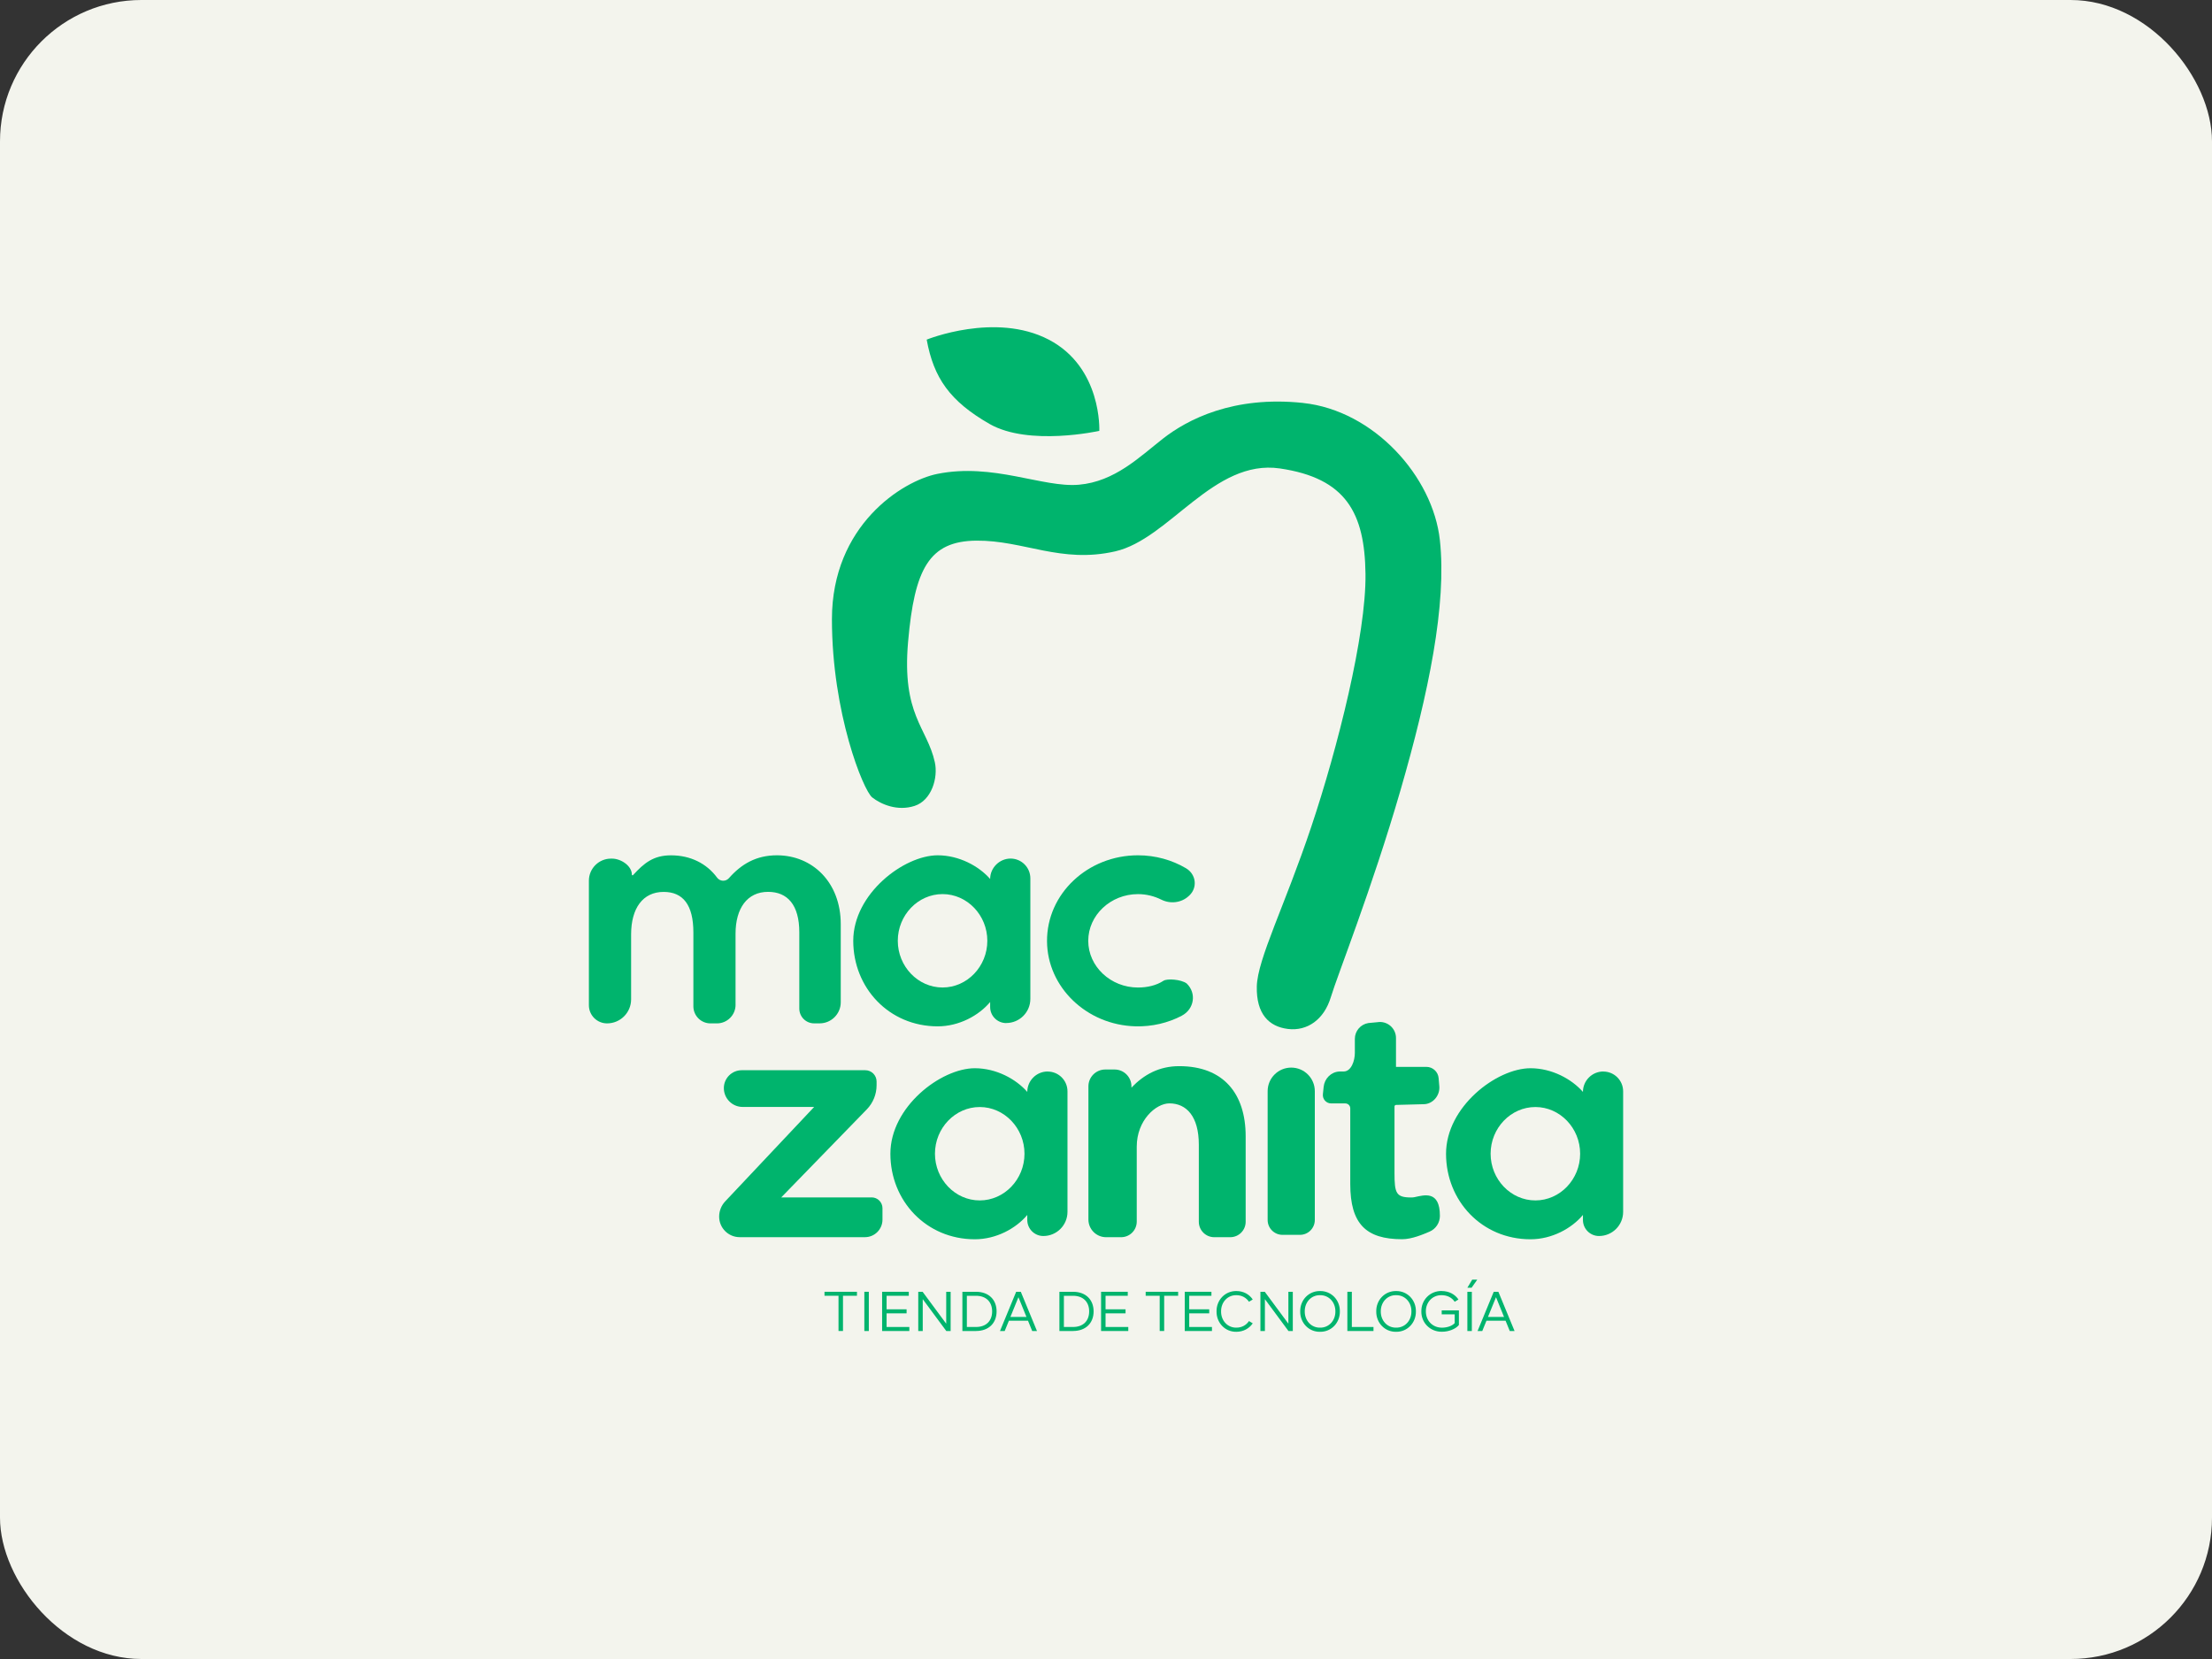
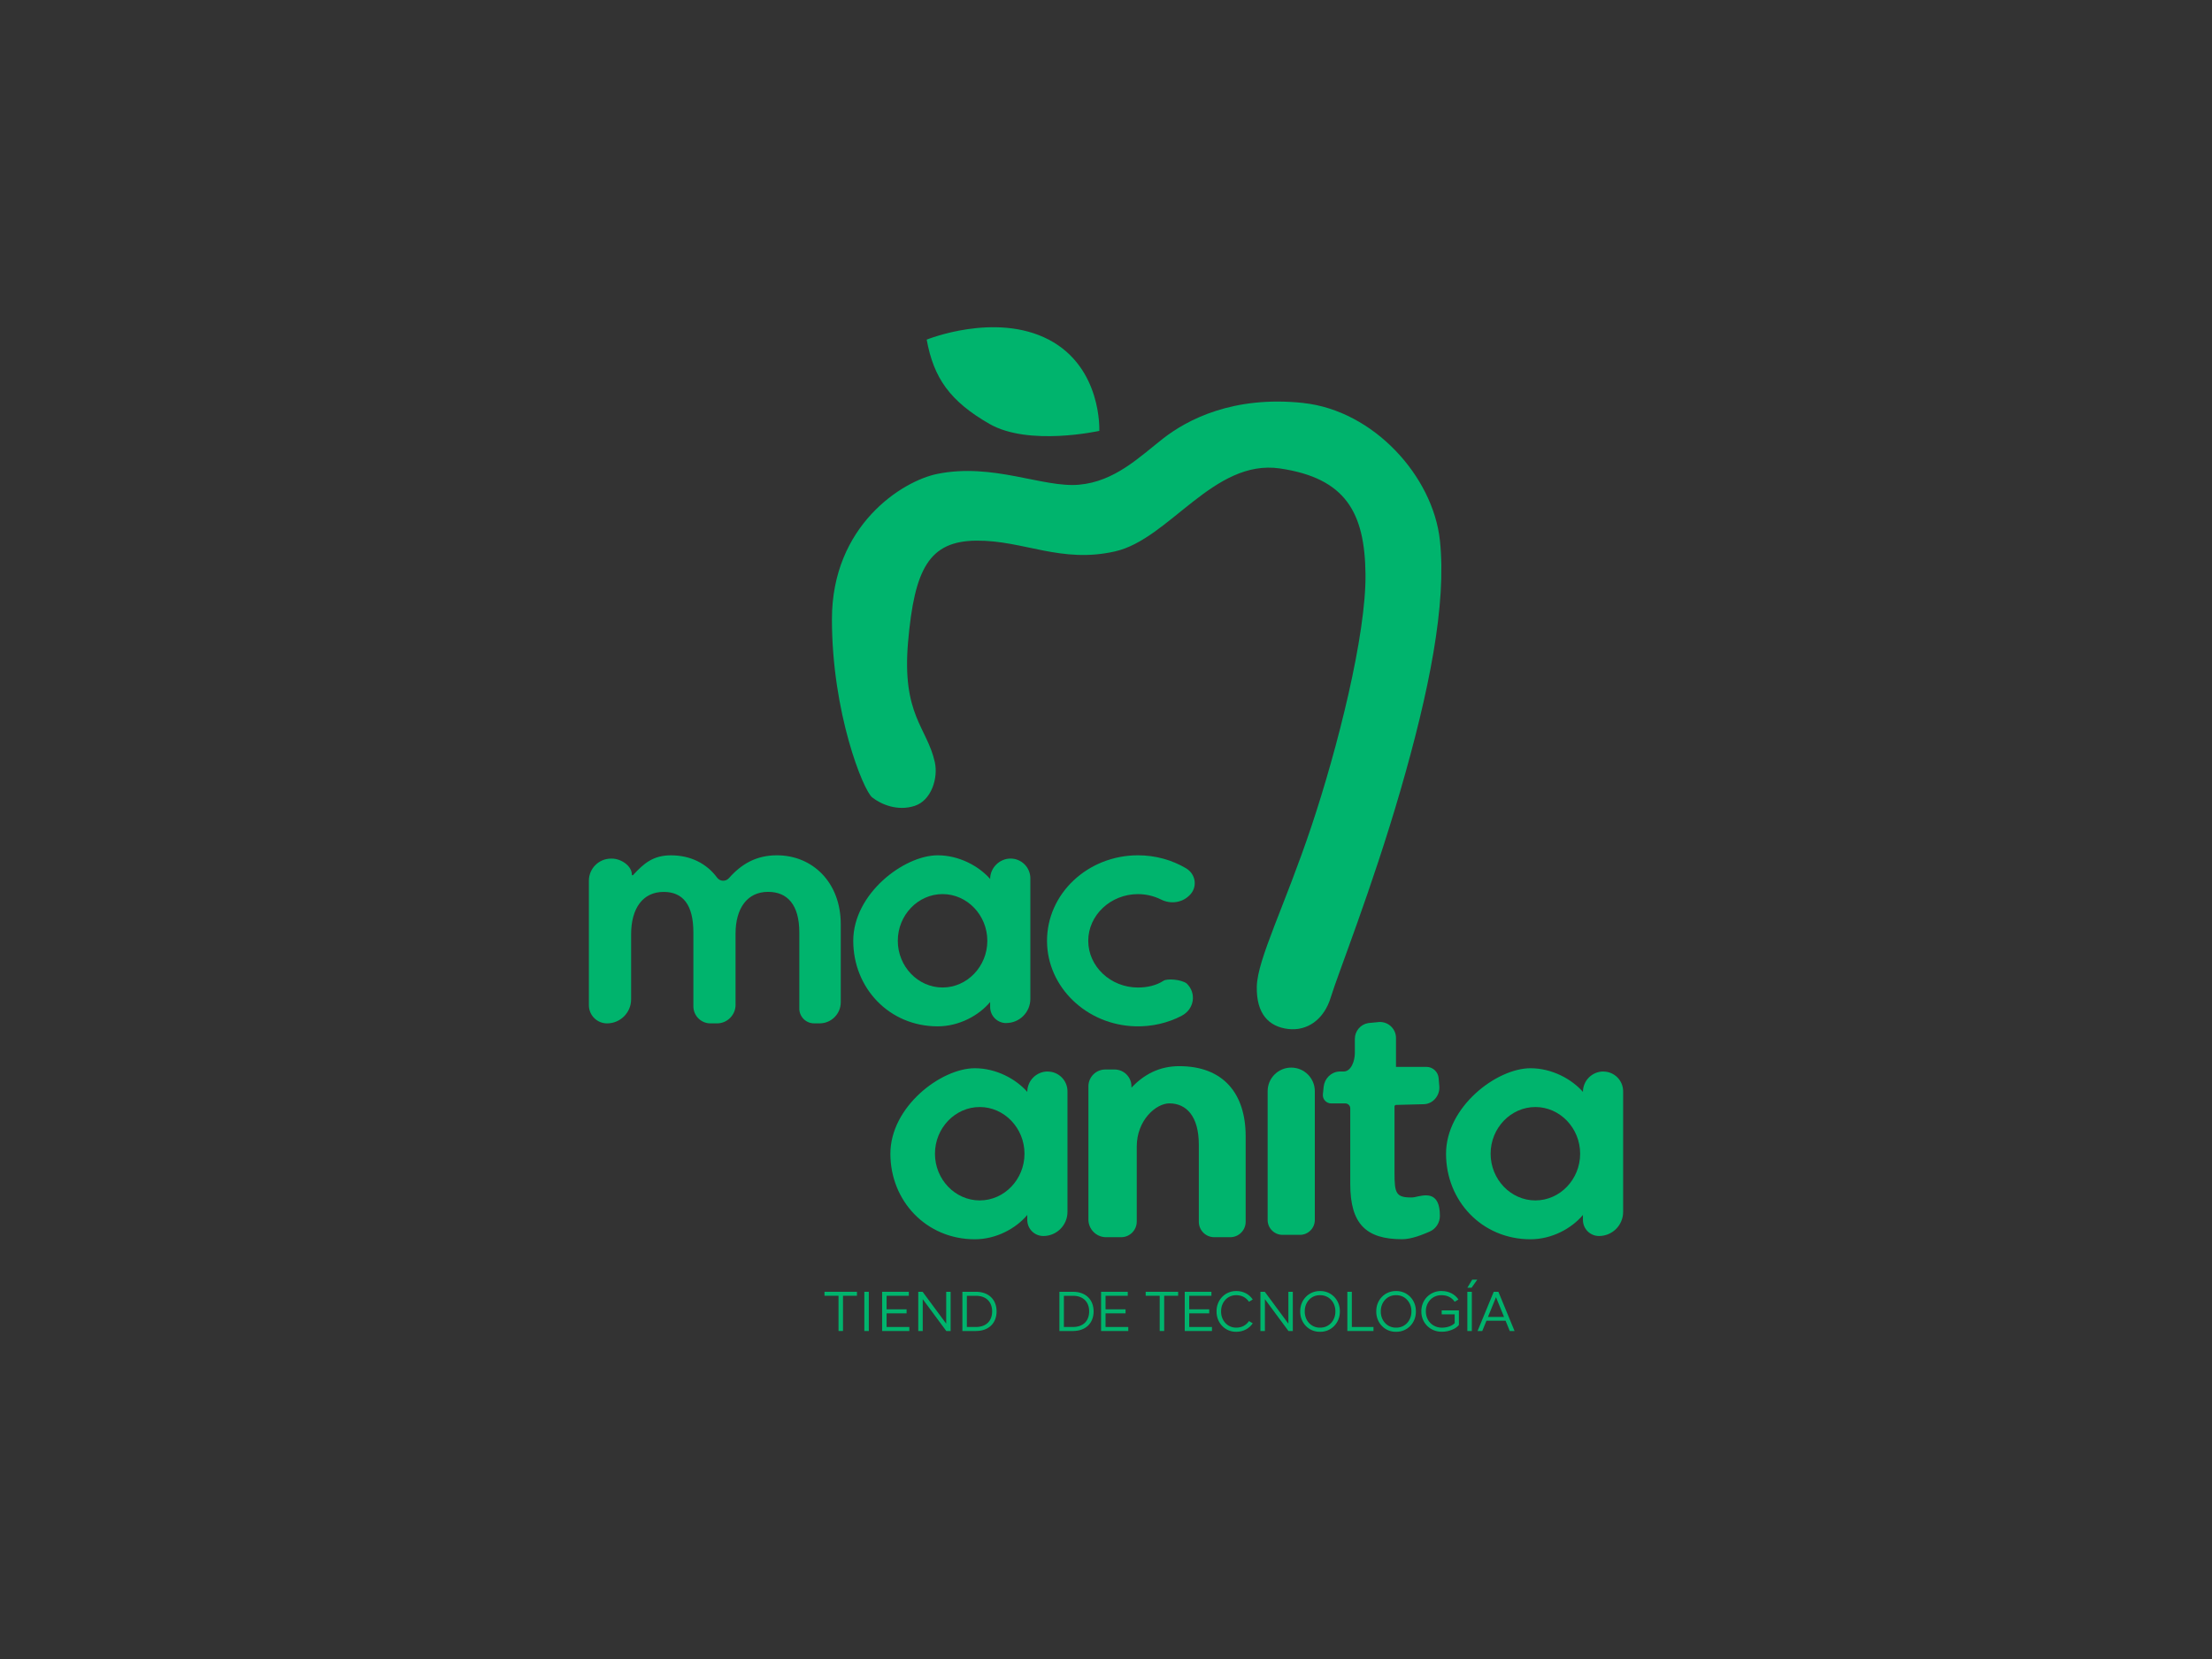
<svg xmlns="http://www.w3.org/2000/svg" id="Capa_1" data-name="Capa 1" viewBox="0 0 800 600">
  <rect x="0" y="0" width="800" height="600" fill="#333333" stroke="none" />
  <defs>
    <style>
      .cls-1 {
        fill: #00b46d;
      }

      .cls-2 {
        fill: #f3f4ed;
      }
    </style>
  </defs>
-   <rect class="cls-2" width="800" height="600" rx="51.14" ry="51.14" />
  <g>
    <g>
      <path class="cls-1" d="m266.02,363.36v-25.67c0-9.18,4.22-15.14,11.76-15.14,6.98,0,11.3,4.65,11.3,14.66v27.55c0,2.95,2.39,5.35,5.35,5.35h2.02c4.19,0,7.62-3.43,7.62-7.62v-28.25c0-15.14-10.23-24.91-23.08-24.91-7.5,0-12.86,3.16-17.36,8.26-1.17,1.32-3.24,1.23-4.28-.18-3.78-5.12-9.61-8.07-16.69-8.07-6.31,0-9.7,2.77-13.71,7.15-.15.17-.43.06-.43-.17h0c0-3.2-3.96-5.79-7.16-5.79h-.39c-4.41,0-7.99,3.58-7.99,7.99v45.03c0,3.63,2.94,6.57,6.57,6.57,4.8,0,8.7-3.89,8.7-8.7v-23.48c0-9.42,4.22-15.37,11.76-15.37,6.98,0,10.76,4.65,10.76,14.66v26.71c0,3.42,2.77,6.18,6.18,6.18h2.34c3.72,0,6.74-3.02,6.74-6.74Z" />
      <path class="cls-1" d="m378.91,387.52h0c-4.07,0-7.38,3.3-7.38,7.38-4.06-4.64-11.21-8.56-18.97-8.56-12.23,0-30.54,13.92-30.54,30.93s12.93,30.93,30.54,30.93c7.76,0,14.9-3.93,18.97-8.8v1.81c0,3.21,2.6,5.81,5.81,5.81,4.82,0,8.73-3.91,8.73-8.73v-43.59c0-3.95-3.2-7.16-7.16-7.16Zm-24.58,46.63c-8.89,0-16.19-7.61-16.19-16.89s7.3-16.89,16.19-16.89,16.19,7.61,16.19,16.89-7.3,16.89-16.19,16.89Z" />
      <path class="cls-1" d="m579.87,387.52h0c-4.07,0-7.38,3.3-7.38,7.38-4.06-4.64-11.21-8.56-18.97-8.56-12.23,0-30.54,13.92-30.54,30.93s12.93,30.93,30.54,30.93c7.76,0,14.9-3.93,18.97-8.8v1.81c0,3.21,2.6,5.81,5.81,5.81,4.82,0,8.73-3.91,8.73-8.73v-43.59c0-3.95-3.2-7.16-7.16-7.16Zm-24.58,46.63c-8.89,0-16.19-7.61-16.19-16.89s7.3-16.89,16.19-16.89,16.19,7.61,16.19,16.89-7.3,16.89-16.19,16.89Z" />
      <path class="cls-1" d="m427.37,367.36c4.57-2.37,5.46-8.2,1.79-11.69h0c-2.06-1.49-7.06-1.82-8.37-.96-2.62,1.71-5.9,2.44-9.24,2.44-9.87,0-17.97-7.61-17.97-16.89s8.1-16.89,17.97-16.89c3.03,0,5.92.73,8.46,2,3.28,1.64,7.29,1.15,9.92-1.32l.2-.18c3.07-2.89,2.46-7.7-1.22-9.87-5.03-2.96-10.99-4.67-17.35-4.67-18.15,0-33,13.89-32.89,31.11.1,16.6,14.33,30.28,31.97,30.74,6.07.16,11.8-1.24,16.74-3.81Z" />
      <path class="cls-1" d="m363.91,369.99c4.82,0,8.73-3.91,8.73-8.73v-43.59c0-3.95-3.2-7.16-7.16-7.16s-7.38,3.3-7.38,7.38c-4.06-4.64-11.21-8.56-18.97-8.56-12.23,0-30.54,13.92-30.54,30.93s12.93,30.93,30.54,30.93c7.76,0,14.9-3.93,18.97-8.8v1.81c0,3.21,2.6,5.81,5.81,5.81Zm-23.02-12.85c-8.89,0-16.19-7.61-16.19-16.89s7.3-16.89,16.19-16.89,16.19,7.61,16.19,16.89-7.3,16.89-16.19,16.89Z" />
-       <path class="cls-1" d="m315.25,433.07h-32.72l30.95-31.84c2.28-2.34,3.55-5.48,3.55-8.75v-1.33c0-2.26-1.83-4.09-4.09-4.09h-44.68c-3.58,0-6.47,2.9-6.47,6.47h0c0,3.76,3.05,6.81,6.81,6.81h25.85l-32.18,34.16c-1.4,1.49-2.18,3.46-2.18,5.5,0,4.11,3.33,7.44,7.44,7.44h45.29c3.5,0,6.34-2.84,6.34-6.34v-4.13c0-2.16-1.75-3.92-3.92-3.92Z" />
      <path class="cls-1" d="m426.48,385.59c-7.23,0-12.75,3.03-17.28,7.76v-.46c0-3.36-2.73-6.09-6.09-6.09h-3.38c-3.36,0-6.09,2.73-6.09,6.09v48.16c0,3.53,2.86,6.4,6.4,6.4h5.43c3.12,0,5.65-2.53,5.65-5.65v-27.1c0-9.58,6.96-15.65,11.81-15.65,6.18,0,10.64,4.73,10.64,14.92v27.9c0,3.08,2.5,5.58,5.58,5.58h5.78c3.08,0,5.58-2.5,5.58-5.58v-30.93c0-15.4-8.03-25.35-24.02-25.35Z" />
      <path class="cls-1" d="m466.99,386.11c-4.71,0-8.53,3.82-8.53,8.53v46.58c0,2.97,2.41,5.38,5.38,5.38h6.3c2.97,0,5.38-2.41,5.38-5.38v-46.58c0-4.71-3.82-8.53-8.53-8.53Z" />
      <path class="cls-1" d="m511.71,432.95c-.49.1-.95.13-1.33.13-5.49,0-6.04-1.55-6.04-8.86v-24.05c0-.3.24-.55.54-.56l9.97-.26c3.34,0,5.97-3.13,5.7-6.46l-.25-2.96c-.19-2.31-2.12-4.08-4.43-4.08h-10.99v-10.44c0-3.57-3.2-6.29-6.73-5.72l-3.28.31c-2.81.46-4.87,2.88-4.87,5.72v5.09c0,2.78-1.28,6.71-4.06,6.71h-1.25c-.12,0-.24,0-.36.01-2.96.17-5.3,2.57-5.61,5.51l-.28,2.7c-.18,1.78,1.21,3.33,3,3.33h5.12c.98,0,1.78.8,1.78,1.78v27.37c0,14.42,5.71,19.96,18.75,19.96,3.57,0,7.71-1.8,9.9-2.73,2.29-.97,3.77-3.23,3.77-5.72,0-9.41-5.87-7.45-9.09-6.78Z" />
      <path class="cls-1" d="m471.36,145.74c-25.44-2.73-42.04,6.1-50.66,12.82-8.62,6.73-17.52,15.63-30.55,16.75-13.03,1.12-30.97-7.99-51.15-3.92-12.7,2.56-38.12,18.64-38.12,52.55s11.35,61.94,14.57,64.46,9.11,5.05,15.28,3.08c6.17-1.96,8.62-10.16,7.36-15.84-2.79-12.58-11.98-17.03-9.67-43.51,2.31-26.49,7.64-36.46,24.73-36.6,17.1-.14,30.55,8.36,50.17,3.88,19.62-4.48,35.6-33.49,59.56-29.99,23.96,3.5,30.69,16.12,30.97,38.12.28,22-10.09,63.06-19.62,91.51-9.53,28.45-19.48,47.86-19.69,57.74s4.34,14.5,11.28,15.35c6.94.84,13.03-3.36,15.49-11.49,2.45-8.13,14.85-39.17,25.15-74.69,10.3-35.53,16.82-67.48,14.29-90.6-2.52-23.12-23.96-46.88-49.4-49.61Z" />
      <path class="cls-1" d="m357.85,153.31c14.29,8.2,39.73,2.52,39.73,2.52,0,0,1.05-22.91-18.29-33-19.34-10.09-44.14,0-44.14,0,2.52,13.87,8.41,22.28,22.7,30.48Z" />
    </g>
    <g>
      <path class="cls-1" d="m298.2,467.19h11.73v1.44h-5.05v12.74h-1.62v-12.74h-5.07v-1.44Z" />
      <path class="cls-1" d="m314.22,481.38h-1.62v-14.19h1.62v14.19Z" />
      <path class="cls-1" d="m328.68,468.64h-8.03v4.89h7.23v1.46h-7.23v4.93h8.22v1.46h-9.84v-14.19h9.65v1.44Z" />
      <path class="cls-1" d="m342.21,478.73v-11.53h1.6v14.19h-1.56l-8.53-11.53v11.53h-1.62v-14.19h1.58l8.53,11.53Z" />
      <path class="cls-1" d="m352.99,481.38h-4.93v-14.19h4.93c4.6,0,7.44,2.86,7.44,7.09s-2.84,7.09-7.44,7.09Zm0-12.74h-3.31v11.28h3.31c3.66,0,5.83-2.2,5.83-5.63s-2.16-5.65-5.83-5.65Z" />
-       <path class="cls-1" d="m371.78,477.66h-6.9l-1.52,3.72h-1.7l5.85-14.19h1.68l5.85,14.19h-1.73l-1.52-3.72Zm-.55-1.38l-2.9-7.13-2.9,7.13h5.81Z" />
      <path class="cls-1" d="m388.08,481.38h-4.93v-14.19h4.93c4.6,0,7.44,2.86,7.44,7.09s-2.84,7.09-7.44,7.09Zm0-12.74h-3.31v11.28h3.31c3.66,0,5.83-2.2,5.83-5.63s-2.16-5.65-5.83-5.65Z" />
      <path class="cls-1" d="m407.87,468.64h-8.03v4.89h7.23v1.46h-7.23v4.93h8.22v1.46h-9.84v-14.19h9.65v1.44Z" />
      <path class="cls-1" d="m414.36,467.19h11.73v1.44h-5.05v12.74h-1.62v-12.74h-5.07v-1.44Z" />
      <path class="cls-1" d="m438.13,468.64h-8.03v4.89h7.23v1.46h-7.23v4.93h8.22v1.46h-9.84v-14.19h9.65v1.44Z" />
      <path class="cls-1" d="m447.15,466.92c2.55,0,4.66,1.17,5.92,3.06l-1.36.82c-1.01-1.5-2.61-2.38-4.56-2.38-3.25-.06-5.57,2.61-5.53,5.87-.04,3.25,2.28,5.92,5.53,5.87,1.95,0,3.55-.88,4.56-2.38l1.36.82c-1.27,1.87-3.41,3.06-5.92,3.06-4.07.08-7.23-3.25-7.17-7.37-.06-4.13,3.1-7.42,7.17-7.37Z" />
      <path class="cls-1" d="m465.96,478.73v-11.53h1.6v14.19h-1.56l-8.53-11.53v11.53h-1.62v-14.19h1.58l8.53,11.53Z" />
-       <path class="cls-1" d="m477.41,466.92c4.07-.06,7.23,3.23,7.17,7.37.06,4.11-3.1,7.44-7.17,7.37-4.07.08-7.23-3.25-7.17-7.37-.06-4.13,3.1-7.42,7.17-7.37Zm0,1.5c-3.25-.06-5.57,2.61-5.53,5.87-.04,3.25,2.28,5.92,5.53,5.87,3.25.06,5.59-2.61,5.55-5.87.04-3.25-2.3-5.92-5.55-5.87Z" />
+       <path class="cls-1" d="m477.41,466.92c4.07-.06,7.23,3.23,7.17,7.37.06,4.11-3.1,7.44-7.17,7.37-4.07.08-7.23-3.25-7.17-7.37-.06-4.13,3.1-7.42,7.17-7.37m0,1.5c-3.25-.06-5.57,2.61-5.53,5.87-.04,3.25,2.28,5.92,5.53,5.87,3.25.06,5.59-2.61,5.55-5.87.04-3.25-2.3-5.92-5.55-5.87Z" />
      <path class="cls-1" d="m488.91,479.92h7.83v1.46h-9.45v-14.19h1.62v12.72Z" />
      <path class="cls-1" d="m504.91,466.92c4.07-.06,7.23,3.23,7.17,7.37.06,4.11-3.1,7.44-7.17,7.37-4.07.08-7.23-3.25-7.17-7.37-.06-4.13,3.1-7.42,7.17-7.37Zm0,1.5c-3.25-.06-5.57,2.61-5.53,5.87-.04,3.25,2.28,5.92,5.53,5.87,3.25.06,5.59-2.61,5.55-5.87.04-3.25-2.3-5.92-5.55-5.87Z" />
      <path class="cls-1" d="m521.39,466.92c2.65,0,4.81,1.17,6.08,3.06l-1.36.82c-1.01-1.5-2.67-2.38-4.72-2.38-3.37-.06-5.75,2.61-5.71,5.87,0,3.29,2.38,5.88,5.83,5.88,1.87,0,3.64-.62,4.6-1.64v-3.18h-4.7v-1.42h6.22v5.28c-.6.72-1.46,1.31-2.57,1.75s-2.28.68-3.55.68c-4.23.08-7.54-3.25-7.46-7.37-.06-4.13,3.16-7.42,7.35-7.37Z" />
      <path class="cls-1" d="m532.23,465.73h-1.54l1.75-2.92h1.83l-2.05,2.92Zm.08,15.65h-1.62v-14.19h1.62v14.19Z" />
      <path class="cls-1" d="m544.5,477.66h-6.9l-1.52,3.72h-1.7l5.85-14.19h1.68l5.85,14.19h-1.73l-1.52-3.72Zm-.55-1.38l-2.9-7.13-2.9,7.13h5.81Z" />
    </g>
  </g>
</svg>